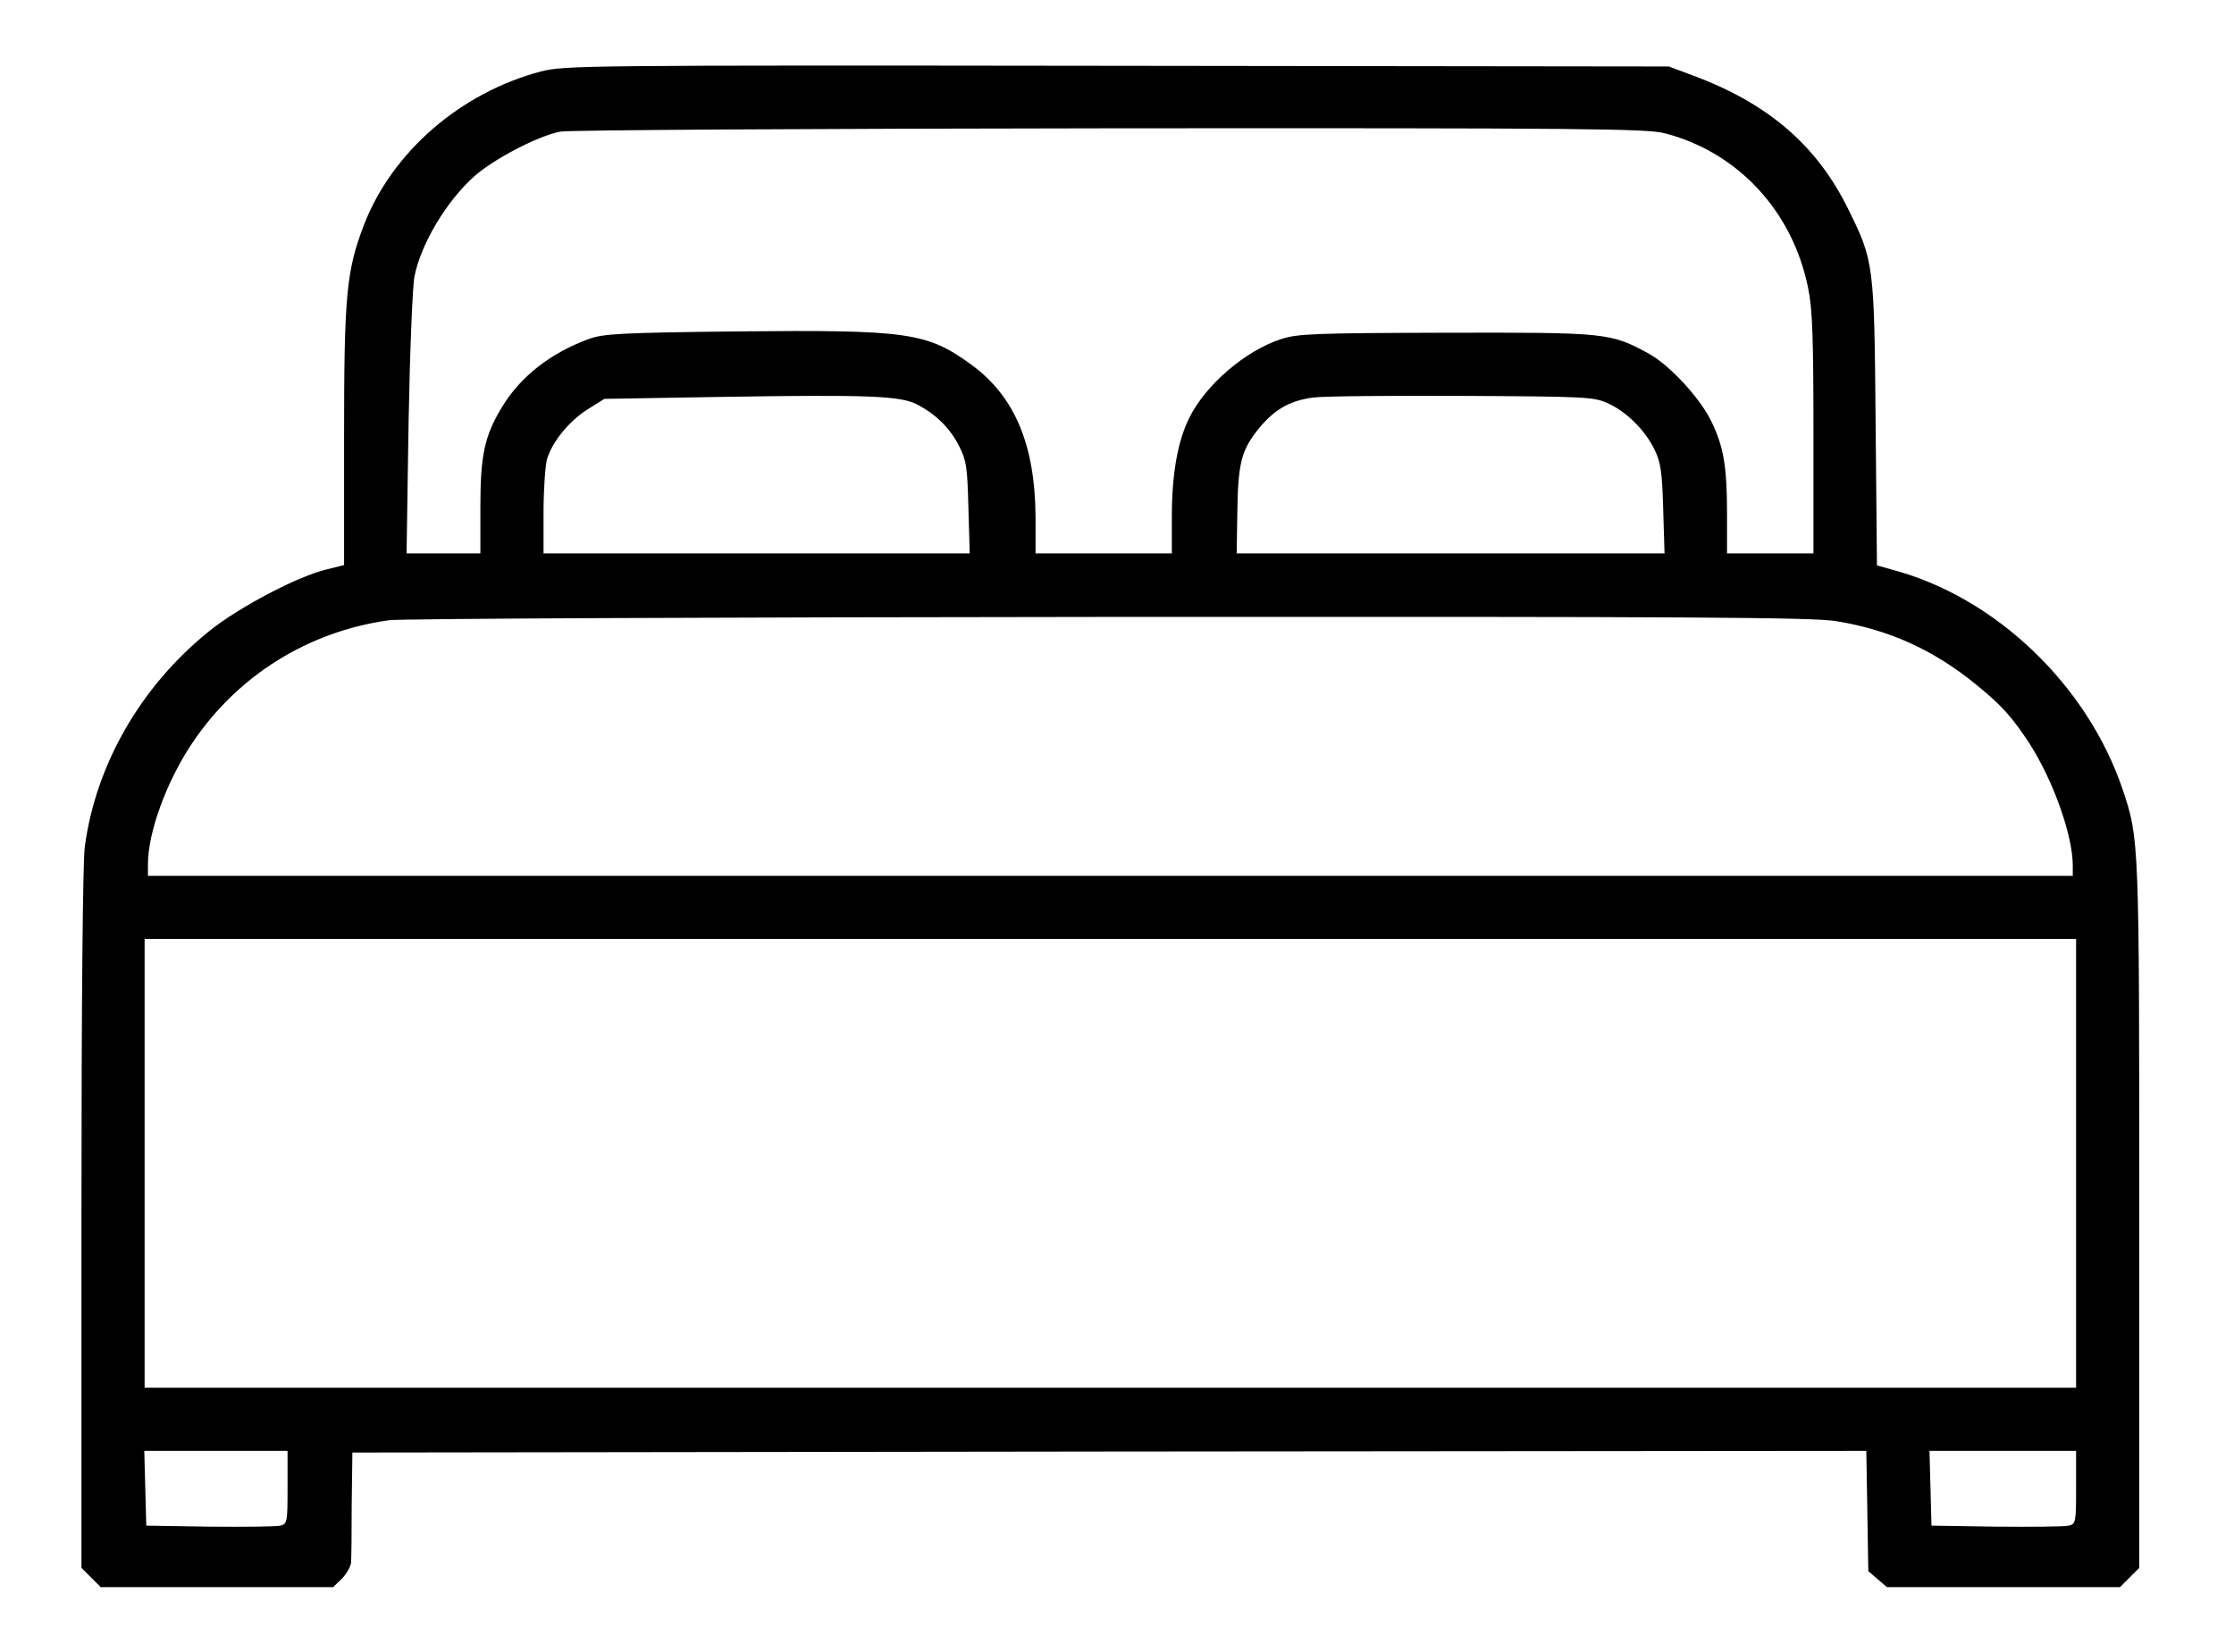
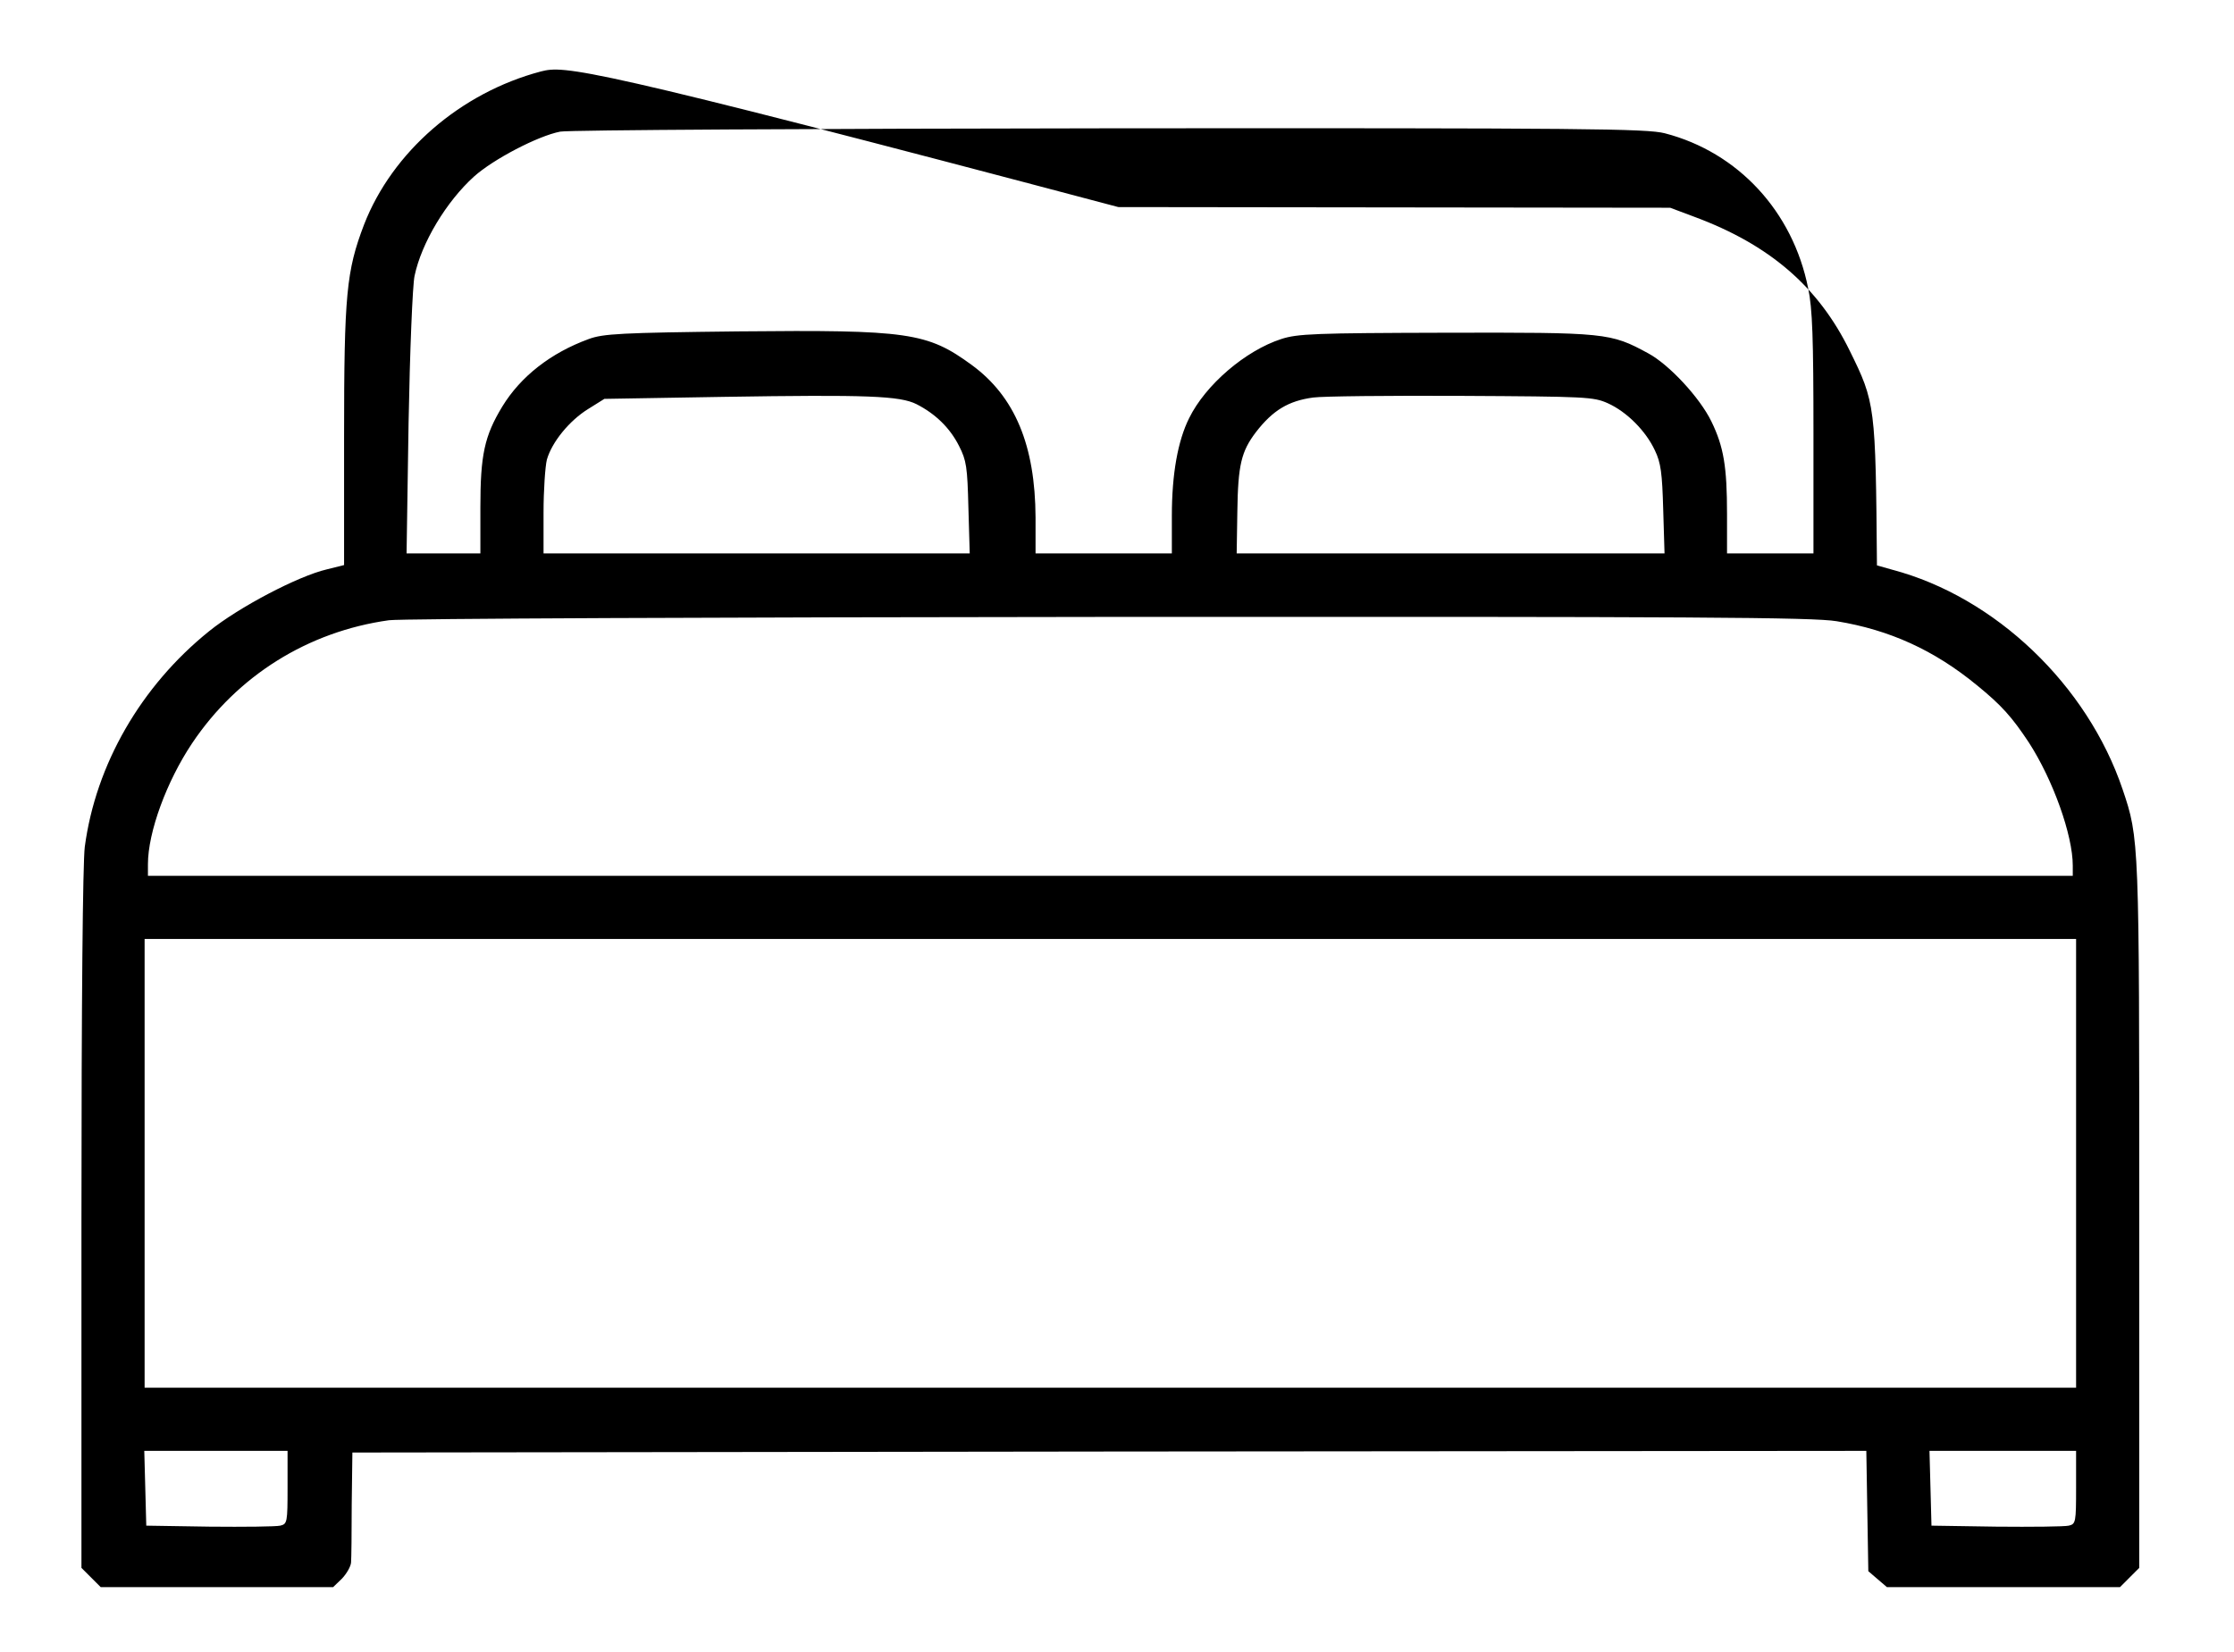
<svg xmlns="http://www.w3.org/2000/svg" version="1.1" id="Capa_1" x="0px" y="0px" width="672px" height="497px" viewBox="258.5 181.5 672 497" enable-background="new 258.5 181.5 672 497" xml:space="preserve">
  <g transform="translate(0,864) scale(0.1,-0.1)">
-     <path d="M4212.001,6609.999C3970,6546,3765,6367.997,3680,6148.998c-52.998-138.999-60-210-60-637.998v-386.001l-52.002-12.998   c-85.996-20-265-114.004-353.994-186.001c-205-165-341.006-401.001-374.004-648.999c-6.001-50-10-460.996-10-1123.008V2107.997   l28.999-29.004l28.999-28.994h350h349.004l27.002,26.006c13.994,15,25.996,35.996,26.992,47.988   c1.006,11.006,2.002,91.006,2.002,176.006l2.002,155l2277.001,2.998l2277.002,2.002l2.998-181.006l2.998-180.996l27.998-24.004   l27.998-23.994h350h351.006l28.994,28.994l29.004,29.004v1059.004c0,1130.996,0,1135-50,1282.998   c-105.996,313.999-382.998,578.999-692.998,661.001l-46.006,12.998l-3.994,425c-4.004,481.001-5,490-82.002,646.001   c-94.004,192.002-240.996,318.999-467.998,402.998l-72.002,27.002l-1660,2.002   C4337.998,6628.998,4282.998,6627.997,4212.001,6609.999z M7592.997,6423.998c220-56.997,385-235,431.006-466.001   c12.998-60.996,15.996-150.996,15.996-437.998v-360h-130h-130v118.999c0,142.002-10,202.002-47.002,278.003   c-35,71.997-127.002,170.996-190,205c-113.994,61.997-125.996,62.998-608.994,61.997c-394.004-1.001-446.006-2.998-495-18.999   c-108.008-35-228.008-137.998-277.002-237.998c-34.004-68.003-52.002-168.003-52.002-294.004v-112.998h-205h-205v107.998   c-0.996,217.002-62.002,364.004-192.002,459.004c-133.994,97.998-190.996,105.996-702.002,100.996   c-352.998-3.999-406.992-6.997-450-22.998c-115-42.002-205-112.998-260-202.998C4042.001,5512.997,4030,5456,4030,5297.997   v-137.998h-110.996h-111.006l6.006,392.998c3.994,217.002,11.992,414.004,17.998,442.002   c20.996,100,95.996,223.999,178.994,298.999c58.008,52.002,192.002,122.002,259.004,135c25,5,769.004,8.999,1654.003,10   C7357.001,6439.999,7539.003,6437.997,7592.997,6423.998z M5342.001,5608.998c57.002-28.999,100.996-71.997,127.998-126.001   c22.002-42.998,25-62.998,27.998-185l4.004-137.998h-641.006H4220v122.998c0,67.002,5,139.004,10,159.004   c15,52.998,67.998,117.998,125,152.998l47.998,30l356.006,6.001C5195.996,5637.997,5292.001,5633.998,5342.001,5608.998z    M7420.995,5612.001c58.008-26.001,115-84.004,142.002-142.002c17.998-37.002,22.002-68.999,25-177.002l4.004-132.998h-644.004   h-642.998l2.002,126.001c2.002,141.001,12.002,181.001,55.996,238.999c51.006,66.001,97.998,93.999,172.002,103.999   c27.998,3.999,227.998,6.001,445,5C7357.001,5632.001,7377.997,5631,7420.995,5612.001z M8109.999,4956   c159.004-26.001,292.998-87.002,420.996-192.002c75-61.001,106.006-96.001,157.002-172.998   c72.998-113.003,132.002-278.999,132.002-369.995v-31.006h-2895H3030v35c0,96.006,55.996,248.999,132.998,363.999   c136.006,203.003,347.998,336.001,592.002,370c32.998,5,1007.002,8.999,2165,10C7682.997,4969.999,8039.003,4967.997,8109.999,4956   z M8829.999,3324.999v-675h-2905H3020v675v675h2905h2905V3324.999z M3450,2349.999c0-105-0.996-110-22.002-115   c-12.998-2.998-107.998-3.994-212.998-2.998l-190,2.998l-2.998,112.998l-2.998,112.002H3235h215V2349.999z M8829.999,2349.999   c0-105-0.996-110-22.002-115c-12.998-2.998-110.996-3.994-217.998-2.998l-195,2.998l-2.998,112.998l-2.998,112.002h220.996h220   V2349.999z" />
+     <path d="M4212.001,6609.999C3970,6546,3765,6367.997,3680,6148.998c-52.998-138.999-60-210-60-637.998v-386.001l-52.002-12.998   c-85.996-20-265-114.004-353.994-186.001c-205-165-341.006-401.001-374.004-648.999c-6.001-50-10-460.996-10-1123.008V2107.997   l28.999-29.004l28.999-28.994h350h349.004l27.002,26.006c13.994,15,25.996,35.996,26.992,47.988   c1.006,11.006,2.002,91.006,2.002,176.006l2.002,155l2277.001,2.998l2277.002,2.002l2.998-181.006l2.998-180.996l27.998-24.004   l27.998-23.994h350h351.006l28.994,28.994l29.004,29.004v1059.004c0,1130.996,0,1135-50,1282.998   c-105.996,313.999-382.998,578.999-692.998,661.001l-46.006,12.998c-4.004,481.001-5,490-82.002,646.001   c-94.004,192.002-240.996,318.999-467.998,402.998l-72.002,27.002l-1660,2.002   C4337.998,6628.998,4282.998,6627.997,4212.001,6609.999z M7592.997,6423.998c220-56.997,385-235,431.006-466.001   c12.998-60.996,15.996-150.996,15.996-437.998v-360h-130h-130v118.999c0,142.002-10,202.002-47.002,278.003   c-35,71.997-127.002,170.996-190,205c-113.994,61.997-125.996,62.998-608.994,61.997c-394.004-1.001-446.006-2.998-495-18.999   c-108.008-35-228.008-137.998-277.002-237.998c-34.004-68.003-52.002-168.003-52.002-294.004v-112.998h-205h-205v107.998   c-0.996,217.002-62.002,364.004-192.002,459.004c-133.994,97.998-190.996,105.996-702.002,100.996   c-352.998-3.999-406.992-6.997-450-22.998c-115-42.002-205-112.998-260-202.998C4042.001,5512.997,4030,5456,4030,5297.997   v-137.998h-110.996h-111.006l6.006,392.998c3.994,217.002,11.992,414.004,17.998,442.002   c20.996,100,95.996,223.999,178.994,298.999c58.008,52.002,192.002,122.002,259.004,135c25,5,769.004,8.999,1654.003,10   C7357.001,6439.999,7539.003,6437.997,7592.997,6423.998z M5342.001,5608.998c57.002-28.999,100.996-71.997,127.998-126.001   c22.002-42.998,25-62.998,27.998-185l4.004-137.998h-641.006H4220v122.998c0,67.002,5,139.004,10,159.004   c15,52.998,67.998,117.998,125,152.998l47.998,30l356.006,6.001C5195.996,5637.997,5292.001,5633.998,5342.001,5608.998z    M7420.995,5612.001c58.008-26.001,115-84.004,142.002-142.002c17.998-37.002,22.002-68.999,25-177.002l4.004-132.998h-644.004   h-642.998l2.002,126.001c2.002,141.001,12.002,181.001,55.996,238.999c51.006,66.001,97.998,93.999,172.002,103.999   c27.998,3.999,227.998,6.001,445,5C7357.001,5632.001,7377.997,5631,7420.995,5612.001z M8109.999,4956   c159.004-26.001,292.998-87.002,420.996-192.002c75-61.001,106.006-96.001,157.002-172.998   c72.998-113.003,132.002-278.999,132.002-369.995v-31.006h-2895H3030v35c0,96.006,55.996,248.999,132.998,363.999   c136.006,203.003,347.998,336.001,592.002,370c32.998,5,1007.002,8.999,2165,10C7682.997,4969.999,8039.003,4967.997,8109.999,4956   z M8829.999,3324.999v-675h-2905H3020v675v675h2905h2905V3324.999z M3450,2349.999c0-105-0.996-110-22.002-115   c-12.998-2.998-107.998-3.994-212.998-2.998l-190,2.998l-2.998,112.998l-2.998,112.002H3235h215V2349.999z M8829.999,2349.999   c0-105-0.996-110-22.002-115c-12.998-2.998-110.996-3.994-217.998-2.998l-195,2.998l-2.998,112.998l-2.998,112.002h220.996h220   V2349.999z" />
  </g>
</svg>